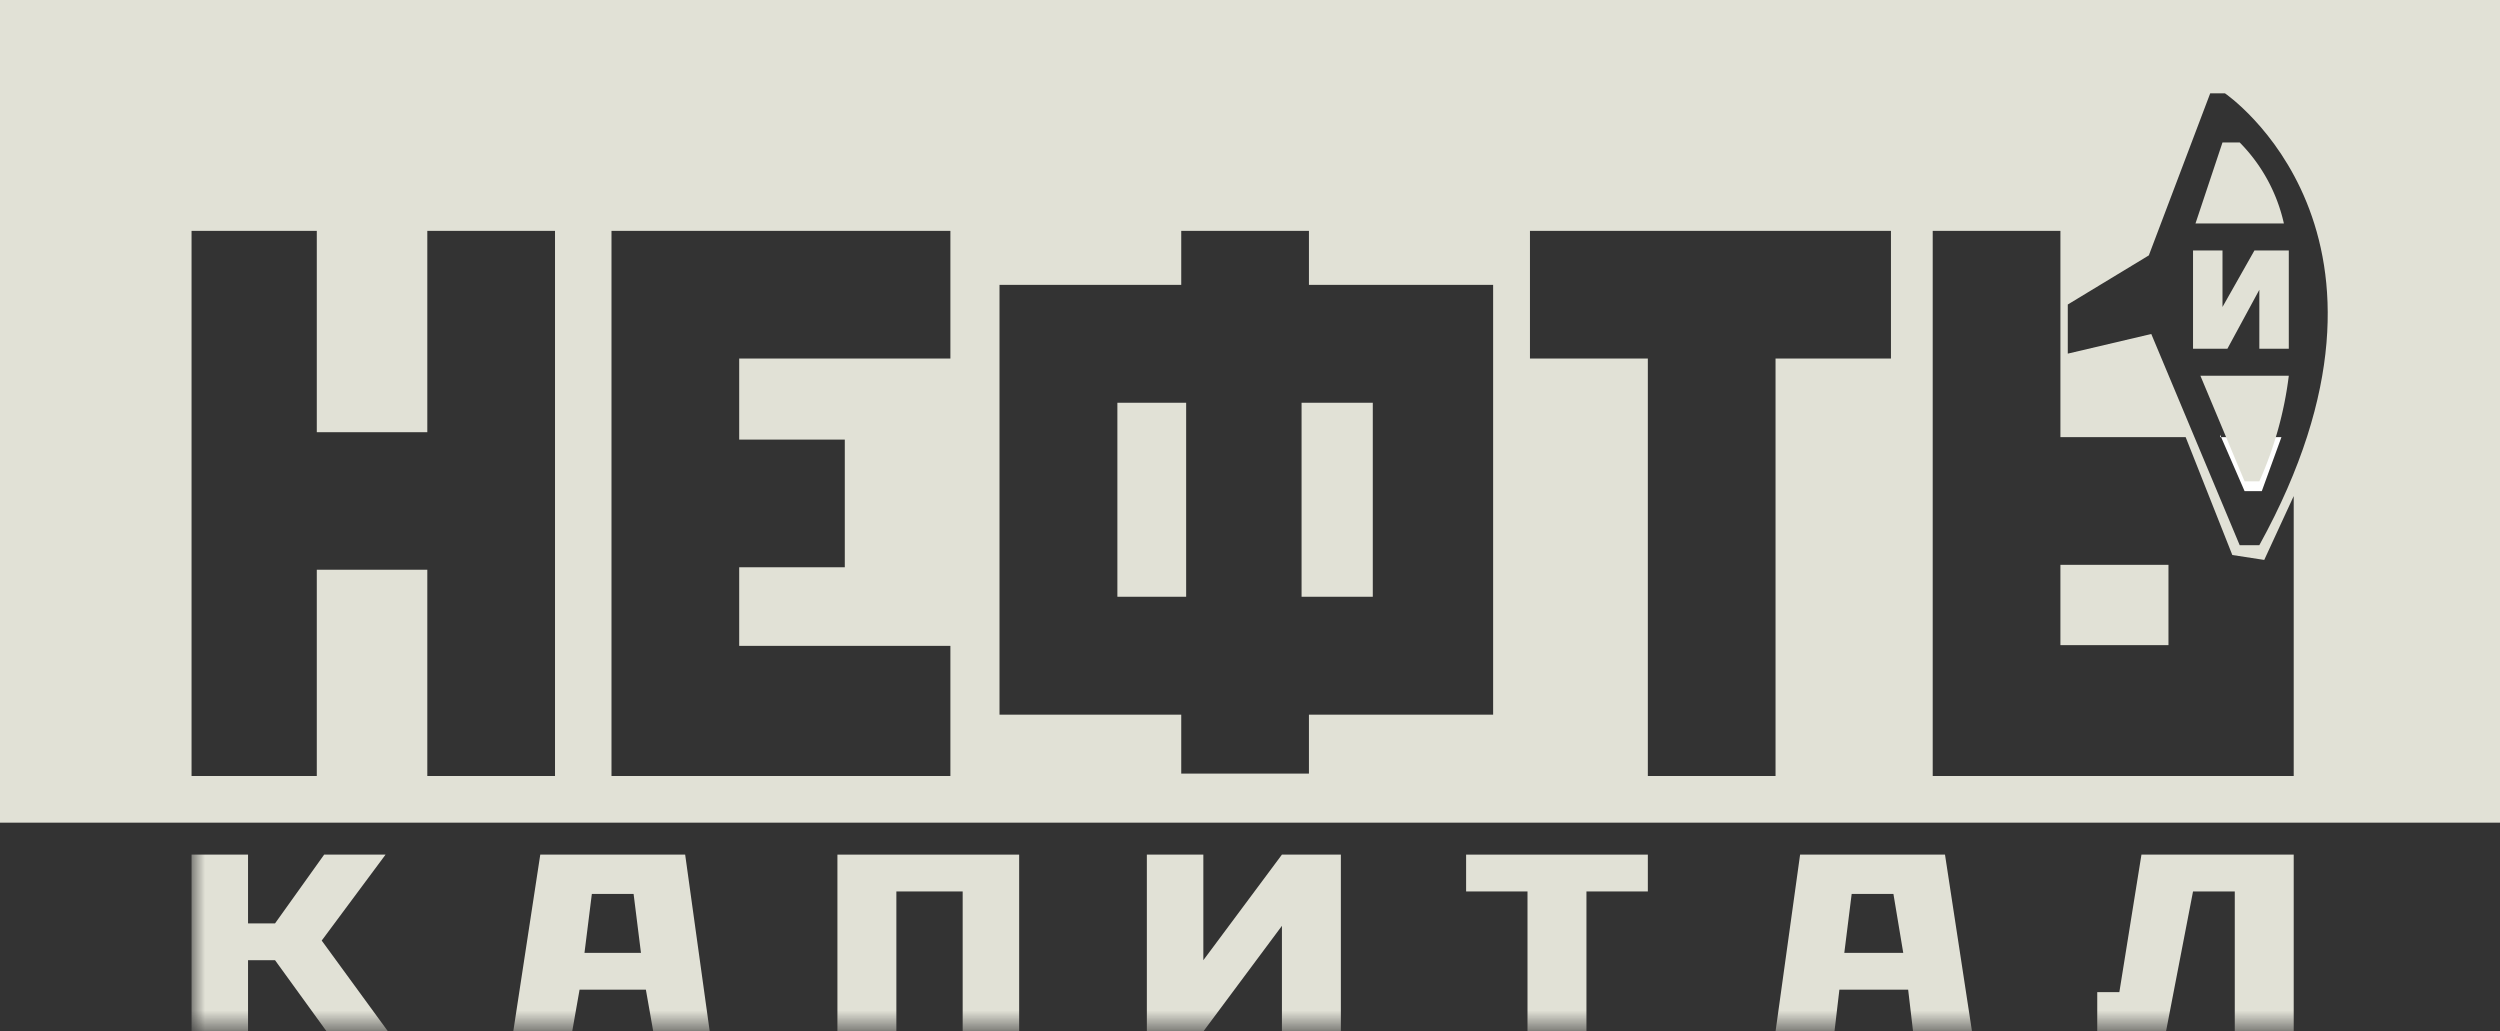
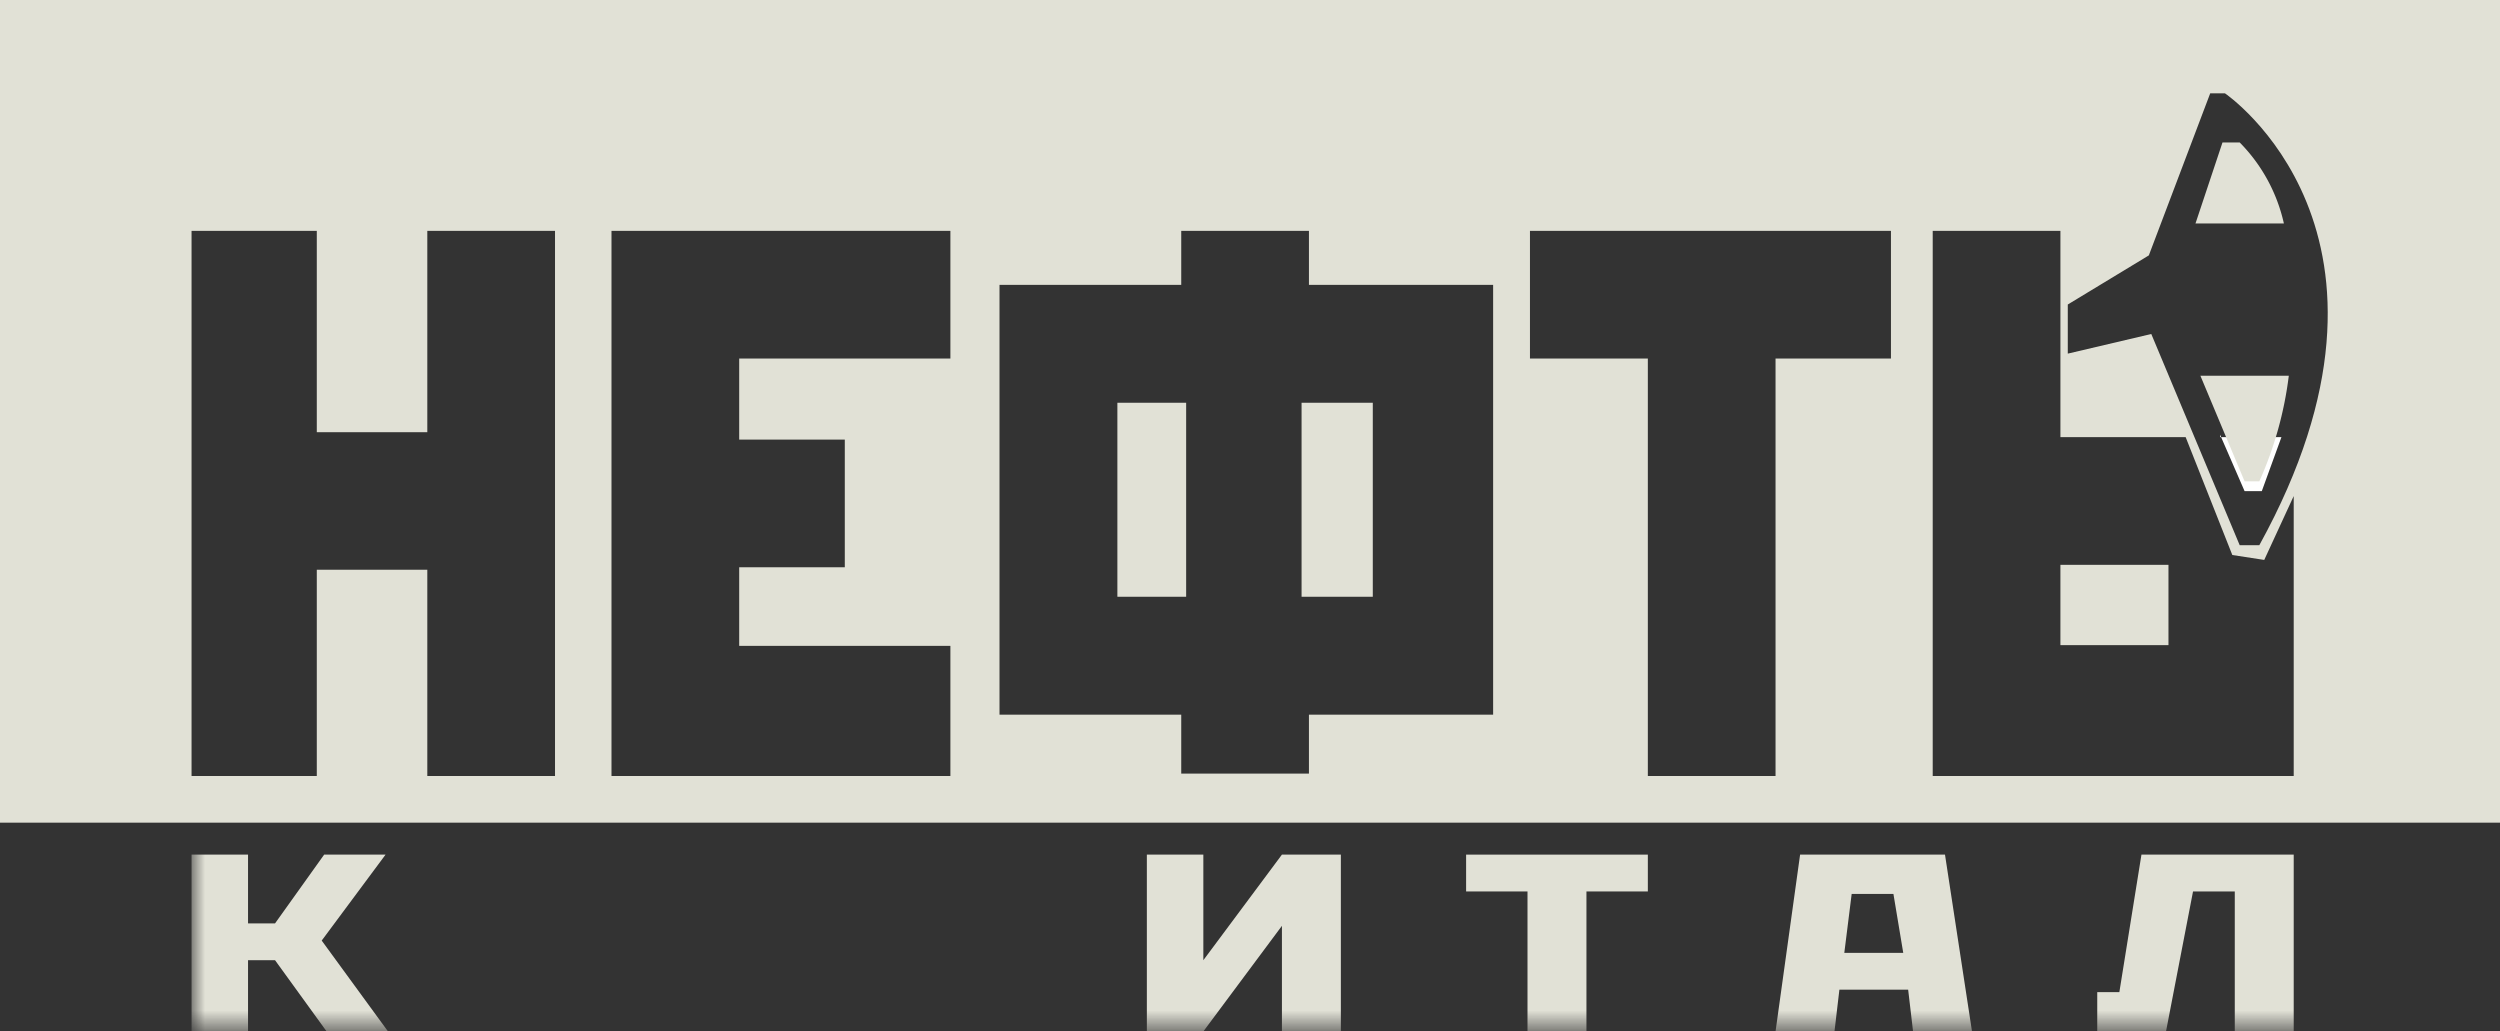
<svg xmlns="http://www.w3.org/2000/svg" id="Layer_1" data-name="Layer 1" viewBox="0 0 101.8 42">
  <rect x="0" y="0" width="101.8" height="42" fill="#333333" stroke="none" />
  <defs>
    <mask id="mask" x="7.84" y="3.65" width="86.92" height="38.32" maskUnits="userSpaceOnUse">
      <g transform="translate(0 0)">
        <g id="mask-2">
          <polygon id="path-1" points="7.8 42 94.8 42 94.8 3.7 7.8 3.7 7.8 42" style="fill: #fff;fill-rule: evenodd" />
        </g>
      </g>
    </mask>
  </defs>
  <title>neft-capital</title>
  <g id="Page-1">
    <g id="NiK-logo-3">
      <path id="Fill-2" d="M90.4,17.8h2.5L92.1,20h-.7l-1-2.3" transform="translate(0 0)" style="fill: #fff;fill-rule: evenodd" />
      <g>
        <rect x="83.9" y="23" width="4.4" height="3.27" style="fill: #e1e1d6" />
        <rect x="53" y="16.4" width="2.9" height="7.9" style="fill: #e1e1d6" />
        <path d="M91.4,19.6H92a15,15,0,0,0,1.2-4.3H89.6Z" transform="translate(0 0)" style="fill: #e1e1d6;fill-rule: evenodd" />
        <rect x="45.5" y="16.4" width="2.8" height="7.9" style="fill: #e1e1d6" />
        <path d="M90.5,5.8,89.4,9.1H93a6.8,6.8,0,0,0-1.8-3.3Z" transform="translate(0 0)" style="fill: #e1e1d6;fill-rule: evenodd" />
        <path d="M0,0V33.5H101.8V0ZM22.6,31.6H17.4V23.2H12.9v8.4H7.8V9.4h5.1v8.2h4.5V9.4h5.2Zm16.1-17H30.1v3.3h4.3v5.2H30.1v3.2h8.6v5.3H24.9V9.4H38.7ZM60.8,29.1H53.3v2.4H48.1V29.1H40.7V11.6h7.4V9.4h5.2v2.2h7.5ZM77,14.6H72.3v17H67.1v-17H62.3V9.4H77Zm16.4,17H78.7V9.4h5.2v8.4H89l1.9,4.8,1.3.2,1.2-2.6ZM92,22.2h-.8l-3.6-8.6-3.4.8v-2l3.3-2L90,3.8h.6S99,9.5,92,22.2Z" transform="translate(0 0)" style="fill: #e1e1d6;fill-rule: evenodd" />
-         <polygon points="90.5 12.5 90.5 10.2 89.3 10.2 89.3 14.2 90.7 14.2 92 11.8 92 14.2 93.2 14.2 93.2 10.2 91.8 10.2 90.5 12.5" style="fill: #e1e1d6;fill-rule: evenodd" />
      </g>
      <g id="Group-17">
        <g style="mask: url(#mask)">
          <polyline id="Fill-10" points="10.1 42 7.8 42 7.8 34.8 10.1 34.8 10.1 37.6 11.2 37.6 13.2 34.8 15.7 34.8 13.1 38.3 15.8 42 13.3 42 11.2 39.1 10.1 39.1 10.1 42" style="fill: #e1e1d6;fill-rule: evenodd" />
        </g>
        <g style="mask: url(#mask)">
-           <path id="Fill-11" d="M26.1,38.8l-.3-2.4H24.1l-.3,2.4Zm1.8-4,1,7.2H26.6l-.3-1.7H23.6L23.3,42H20.9L22,34.8Z" transform="translate(0 0)" style="fill: #e1e1d6;fill-rule: evenodd" />
-         </g>
+           </g>
        <g style="mask: url(#mask)">
-           <polyline id="Fill-12" points="41.5 34.8 41.5 42 39.2 42 39.2 36.3 36.5 36.3 36.5 42 34.1 42 34.1 34.8 41.5 34.8" style="fill: #e1e1d6;fill-rule: evenodd" />
-         </g>
+           </g>
        <g style="mask: url(#mask)">
          <polyline id="Fill-13" points="54.6 34.8 54.6 42 52.2 42 52.2 37.7 49 42 46.7 42 46.7 34.8 49 34.8 49 39.1 52.2 34.8 54.6 34.8" style="fill: #e1e1d6;fill-rule: evenodd" />
        </g>
        <g style="mask: url(#mask)">
          <polyline id="Fill-14" points="67.1 34.8 67.1 36.3 64.6 36.3 64.6 42 62.2 42 62.2 36.3 59.7 36.3 59.7 34.8 67.1 34.8" style="fill: #e1e1d6;fill-rule: evenodd" />
        </g>
        <g style="mask: url(#mask)">
          <path id="Fill-15" d="M77.5,38.8l-.4-2.4H75.4l-.3,2.4Zm1.7-4L80.3,42H77.9l-.2-1.7H74.9L74.7,42H72.3l1-7.2Z" transform="translate(0 0)" style="fill: #e1e1d6;fill-rule: evenodd" />
        </g>
        <g style="mask: url(#mask)">
          <polyline id="Fill-16" points="93.4 34.8 93.4 42 91 42 91 36.3 89.3 36.3 88.2 42 85.4 42 85.4 40.4 86.3 40.4 87.2 34.8 93.4 34.8" style="fill: #e1e1d6;fill-rule: evenodd" />
        </g>
      </g>
    </g>
  </g>
</svg>